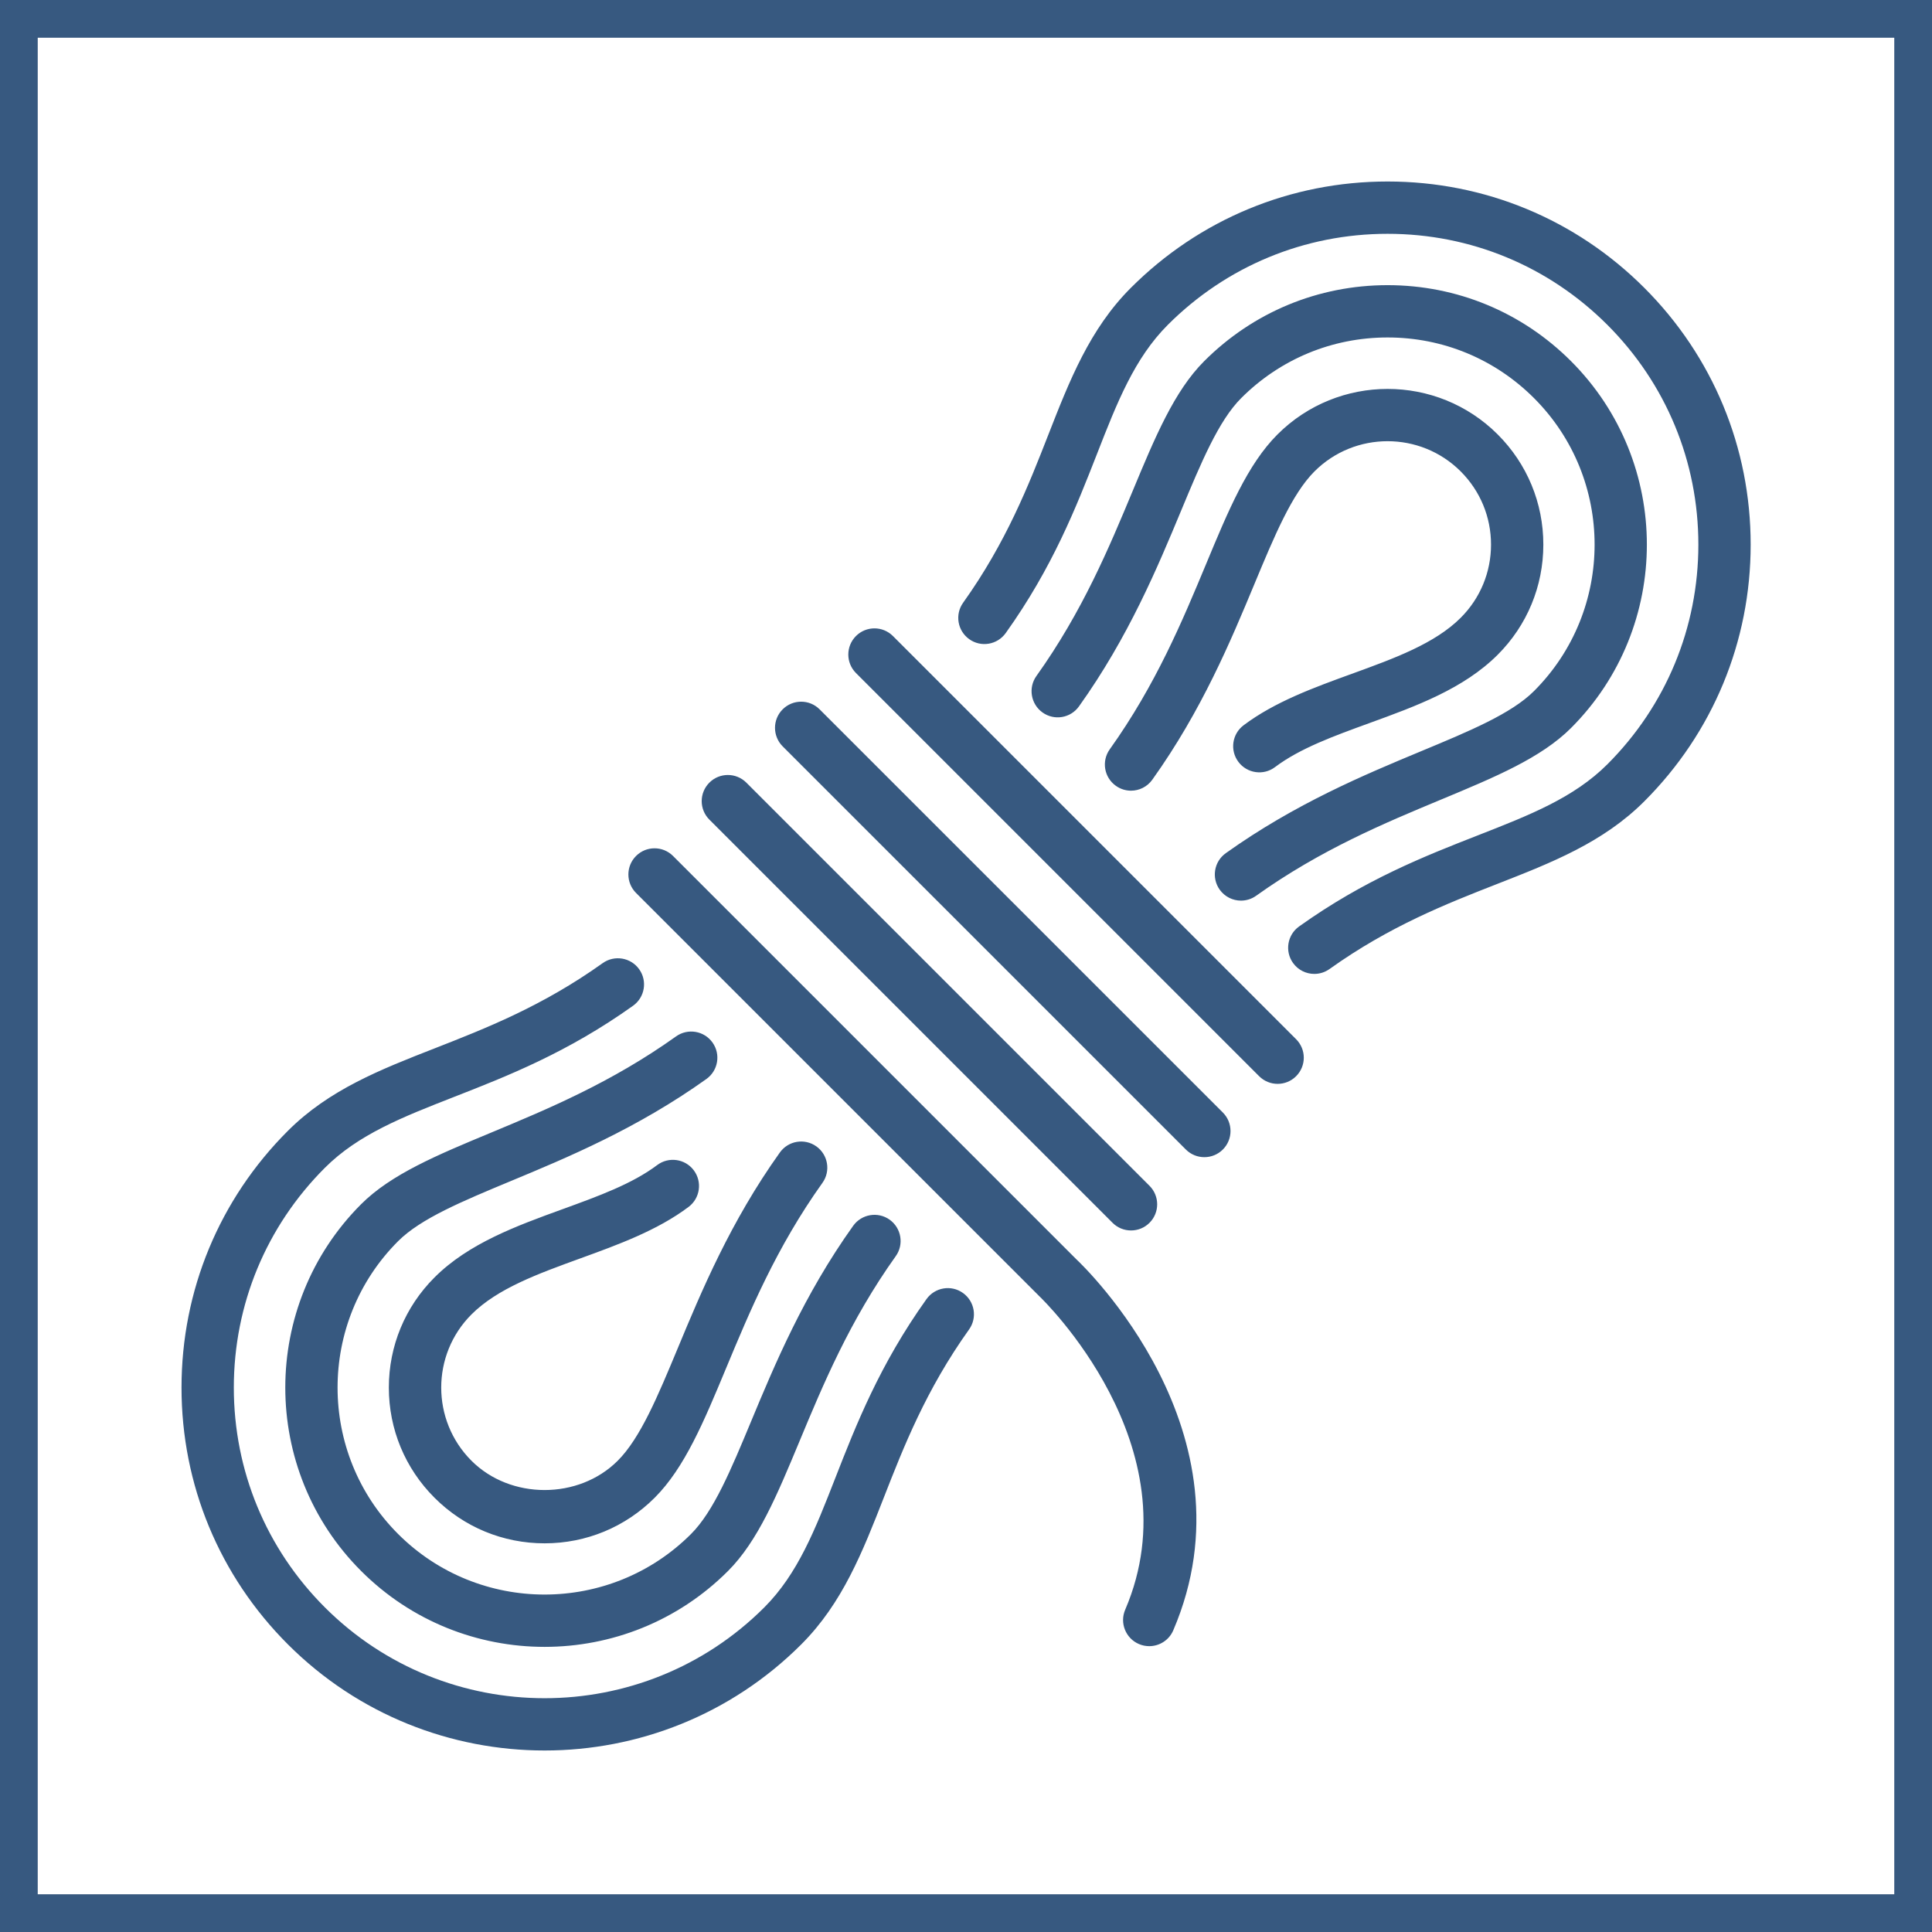
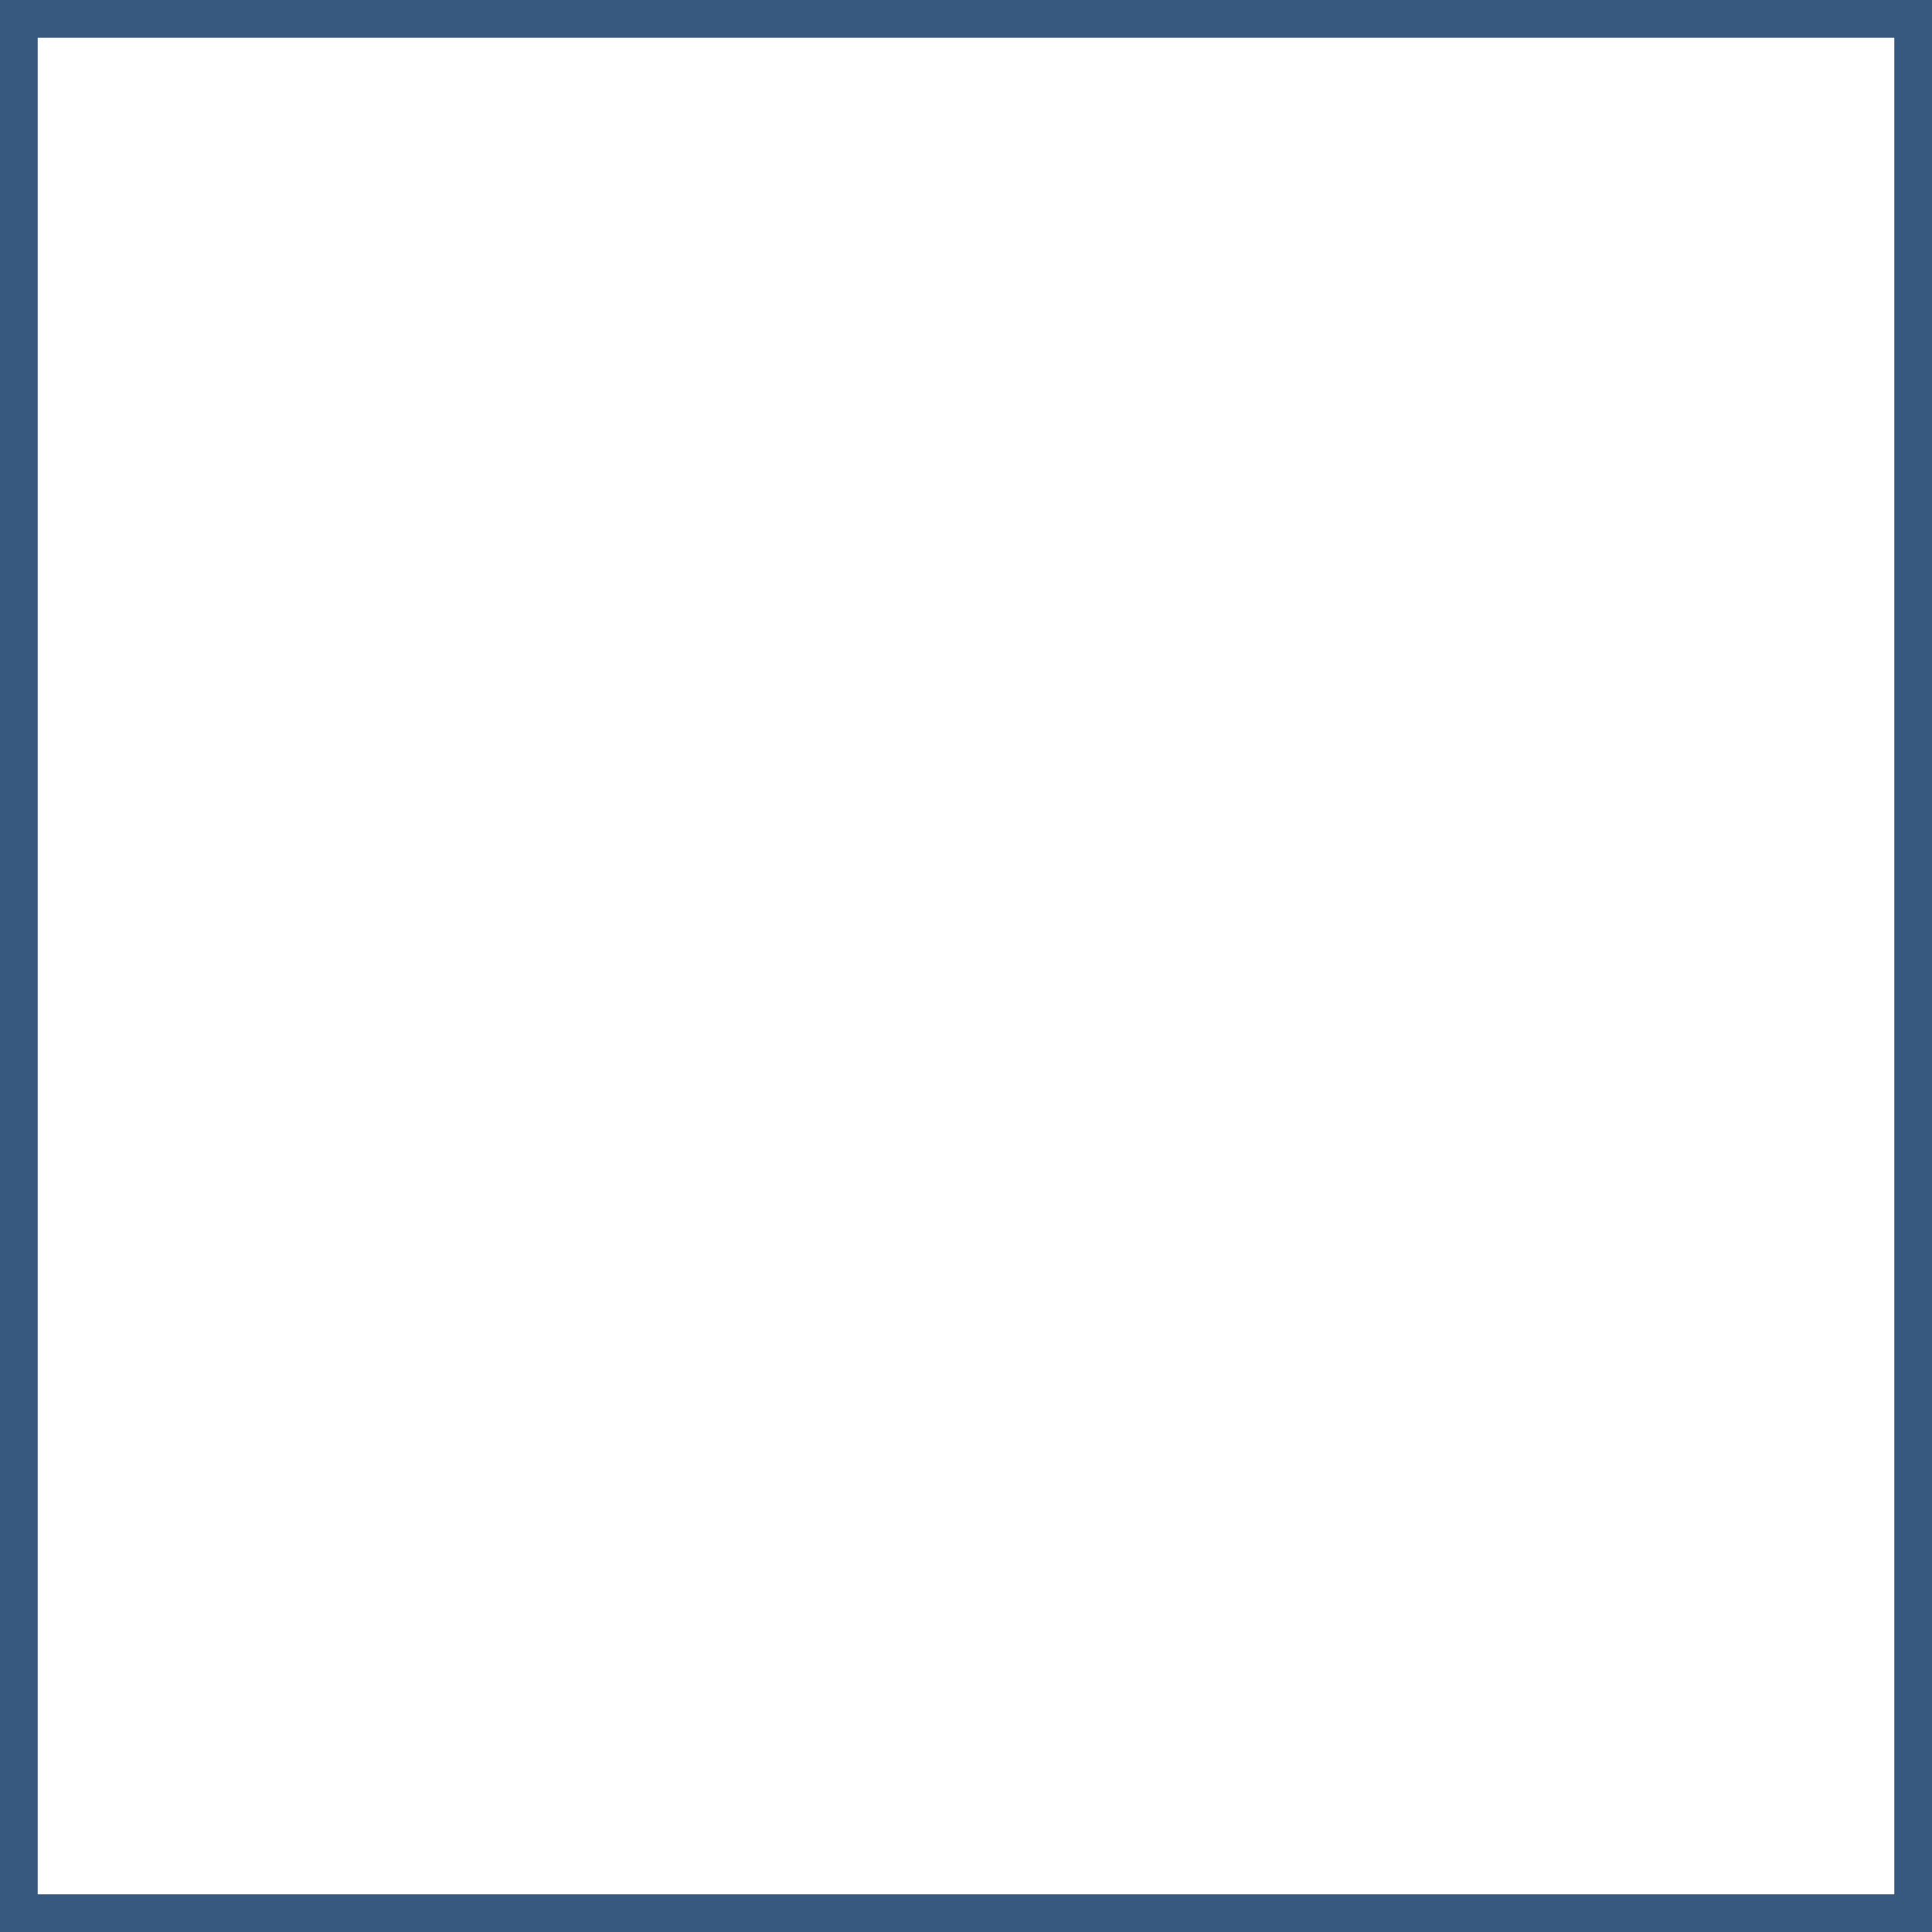
<svg xmlns="http://www.w3.org/2000/svg" xml:space="preserve" width="1024px" height="1024px" version="1.1" style="shape-rendering:geometricPrecision; text-rendering:geometricPrecision; image-rendering:optimizeQuality; fill-rule:evenodd; clip-rule:evenodd" viewBox="0 0 1024 1024">
  <defs>
    <style type="text/css">
   
    .fil0 {fill:#375980}
    .fil1 {fill:#375980;fill-rule:nonzero}
   
  </style>
  </defs>
  <g id="frame">
    <path class="fil0" d="M20 19.999l984.001 0 0 984.001 -984.001 0 0 -984.001zm-20 -19.999l1024 0 0 1024 -1024 0 0 -1024z" />
  </g>
  <g id="objects">
-     <path id="lano" class="fil1" d="M358.304 549.325c-34.213,24.44 -68.217,38.579 -98.217,51.07 -28.334,11.783 -52.788,21.959 -68.674,37.845 -53.606,53.606 -53.606,140.829 0,194.421 26.809,26.812 62.02,40.215 97.232,40.215 35.211,0 70.421,-13.405 97.217,-40.215 15.873,-15.858 26.048,-40.325 37.845,-68.661 12.476,-29.998 26.63,-63.99 51.055,-98.202 4.449,-6.223 2.994,-14.874 -3.229,-19.339 -6.224,-4.436 -14.862,-2.993 -19.326,3.23 -26.27,36.763 -41.698,73.86 -54.106,103.663 -10.647,25.604 -19.851,47.729 -31.842,59.706 -42.793,42.78 -112.439,42.793 -155.247,0 -42.793,-42.78 -42.793,-112.424 0,-155.219 11.99,-12.005 34.115,-21.195 59.734,-31.857 29.805,-12.393 66.9,-27.822 103.663,-54.091 6.238,-4.45 7.679,-13.115 3.229,-19.339 -4.446,-6.235 -13.111,-7.678 -19.334,-3.227zm358.109 -192.161c-20.032,7.278 -40.756,14.805 -57.293,27.254 -6.113,4.603 -7.333,13.293 -2.731,19.408 4.602,6.127 13.323,7.36 19.408,2.745 13.225,-9.953 31.135,-16.454 50.085,-23.344 24.495,-8.899 49.85,-18.118 67.941,-36.208 15.595,-15.596 24.176,-36.335 24.176,-58.376 0,-22.041 -8.581,-42.78 -24.176,-58.376 -32.203,-32.188 -84.548,-32.16 -116.736,0 -15.873,15.874 -26.062,40.355 -37.83,68.675 -12.491,29.998 -26.631,64.003 -51.07,98.216 -4.449,6.224 -3.009,14.875 3.229,19.326 2.426,1.747 5.254,2.593 8.04,2.593 4.325,0 8.58,-2.024 11.284,-5.808 26.27,-36.763 41.698,-73.86 54.106,-103.664 10.66,-25.618 19.851,-47.727 31.842,-59.733 21.348,-21.362 56.158,-21.375 77.533,0 10.355,10.369 16.054,24.136 16.054,38.774 0,14.639 -5.698,28.418 -16.054,38.774 -13.738,13.732 -35.143,21.509 -57.808,29.744zm-281.991 18.81c-5.406,-5.42 -14.183,-5.42 -19.602,0 -5.405,5.406 -5.405,14.182 0,19.601l213.705 213.69c2.717,2.718 6.266,4.061 9.801,4.061 3.549,0 7.097,-1.345 9.815,-4.061 5.406,-5.406 5.406,-14.182 0,-19.601l-213.719 -213.69zm38.856 -38.857c-5.421,-5.419 -14.182,-5.419 -19.601,0 -5.406,5.421 -5.406,14.182 0,19.601l213.69 213.692c2.704,2.704 6.253,4.061 9.801,4.061 3.549,0 7.097,-1.357 9.8,-4.061 5.421,-5.419 5.421,-14.182 0,-19.601l-213.69 -213.692zm398.244 -184.551c-36.334,-36.347 -84.673,-56.366 -136.075,-56.366 -51.401,0 -99.727,20.018 -136.074,56.366 -21.82,21.833 -32.48,49.073 -43.764,77.921 -10.439,26.699 -22.292,56.975 -45.123,88.955 -4.464,6.224 -3.008,14.874 3.217,19.324 6.223,4.477 14.874,3.008 19.338,-3.217 24.855,-34.78 37.346,-66.762 48.395,-94.972 10.619,-27.198 19.824,-50.682 37.539,-68.411 31.108,-31.108 72.473,-48.242 116.473,-48.242 44,0 85.352,17.134 116.473,48.242 31.107,31.108 48.241,72.472 48.241,116.473 0,44 -17.134,85.364 -48.241,116.473 -17.745,17.73 -41.227,26.921 -68.44,37.566 -28.196,11.035 -60.177,23.539 -94.944,48.367 -6.224,4.449 -7.666,13.115 -3.217,19.338 2.704,3.785 6.959,5.809 11.299,5.809 2.786,0 5.599,-0.846 8.039,-2.578 31.953,-22.831 62.229,-34.67 88.928,-45.122 28.848,-11.284 56.101,-21.944 77.934,-43.777 36.347,-36.347 56.366,-84.673 56.366,-136.074 0,-51.402 -20.018,-99.727 -56.364,-136.075zm-213.761 324.786c2.787,0 5.6,-0.847 8.04,-2.594 34.212,-24.439 68.216,-38.578 98.202,-51.055 28.334,-11.797 52.788,-21.958 68.674,-37.844 53.593,-53.606 53.593,-140.829 0,-194.437 -25.977,-25.977 -60.495,-40.284 -97.232,-40.284 -36.722,0 -71.24,14.305 -97.204,40.284 -15.873,15.873 -26.062,40.34 -37.845,68.662 -12.489,29.998 -26.643,63.989 -51.069,98.202 -4.45,6.223 -2.995,14.888 3.229,19.338 6.223,4.465 14.874,3.009 19.323,-3.229 26.27,-36.75 41.698,-73.846 54.106,-103.651 10.66,-25.618 19.865,-47.728 31.857,-59.72 20.724,-20.739 48.284,-32.161 77.603,-32.161 29.334,0 56.892,11.422 77.631,32.161 42.793,42.793 42.793,112.439 0,155.232 -11.99,11.99 -34.117,21.195 -59.721,31.842 -29.805,12.407 -66.9,27.836 -103.663,54.106 -6.238,4.45 -7.679,13.1 -3.229,19.339 2.718,3.785 6.959,5.809 11.298,5.809zm-68.093 170.757c2.704,2.718 6.253,4.061 9.801,4.061 3.55,0 7.084,-1.344 9.801,-4.061 5.406,-5.406 5.406,-14.182 0,-19.601l-213.69 -213.691c-5.421,-5.406 -14.196,-5.406 -19.602,0 -5.419,5.422 -5.419,14.195 0,19.602l213.69 213.69zm-79.266 37.208c-6.211,-4.464 -14.874,-3.009 -19.339,3.23 -24.842,34.767 -37.346,66.733 -48.379,94.945 -10.632,27.212 -19.837,50.694 -37.567,68.439 -64.238,64.21 -168.707,64.21 -232.945,0 -31.108,-31.108 -48.242,-72.473 -48.242,-116.473 0,-44 17.134,-85.365 48.242,-116.474 17.744,-17.744 41.241,-26.934 68.453,-37.581 28.197,-11.02 60.164,-23.524 94.931,-48.352 6.223,-4.464 7.666,-13.115 3.216,-19.338 -4.45,-6.238 -13.115,-7.667 -19.339,-3.23 -31.952,22.831 -62.215,34.656 -88.899,45.108 -28.876,11.284 -56.116,21.944 -77.962,43.792 -36.35,36.333 -56.367,84.659 -56.367,136.075 0,51.403 20.017,99.727 56.365,136.074 37.512,37.512 86.793,56.268 136.075,56.268 49.268,0 98.562,-18.756 136.074,-56.268 21.833,-21.834 32.493,-49.088 43.777,-77.934 10.452,-26.714 22.291,-56.976 45.122,-88.943 4.464,-6.238 3.009,-14.888 -3.216,-19.338zm60.011 -17.938l-213.69 -213.692c-5.421,-5.421 -14.195,-5.421 -19.601,0 -5.42,5.406 -5.42,14.182 0,19.602l213.995 213.982c0.832,0.789 82.441,79.155 45.261,165.907 -3.022,7.042 0.25,15.194 7.277,18.201 1.774,0.762 3.633,1.122 5.462,1.122 5.379,0 10.495,-3.146 12.739,-8.4 44.902,-104.773 -47.796,-193.327 -51.443,-196.722zm-262.721 -0.443c20.032,-7.278 40.741,-14.806 57.28,-27.255 6.114,-4.602 7.333,-13.308 2.731,-19.421 -4.589,-6.1 -13.28,-7.347 -19.408,-2.731 -13.225,9.954 -31.135,16.455 -50.085,23.345 -24.495,8.899 -49.836,18.118 -67.926,36.208 -15.596,15.596 -24.191,36.32 -24.191,58.376 0,22.041 8.595,42.765 24.191,58.361 15.581,15.595 36.306,24.175 58.361,24.175 22.054,0 42.78,-8.58 58.361,-24.175 15.886,-15.874 26.074,-40.355 37.859,-68.703 12.491,-29.985 26.616,-63.975 51.042,-98.174 4.45,-6.224 3.009,-14.889 -3.229,-19.339 -6.223,-4.436 -14.861,-3.008 -19.326,3.23 -26.255,36.75 -41.684,73.833 -54.078,103.636 -10.66,25.618 -19.864,47.742 -31.87,59.748 -20.71,20.711 -56.809,20.711 -77.518,0 -21.375,-21.376 -21.375,-56.158 0,-77.534 13.736,-13.738 35.14,-21.514 57.806,-29.747z" />
-   </g>
+     </g>
</svg>